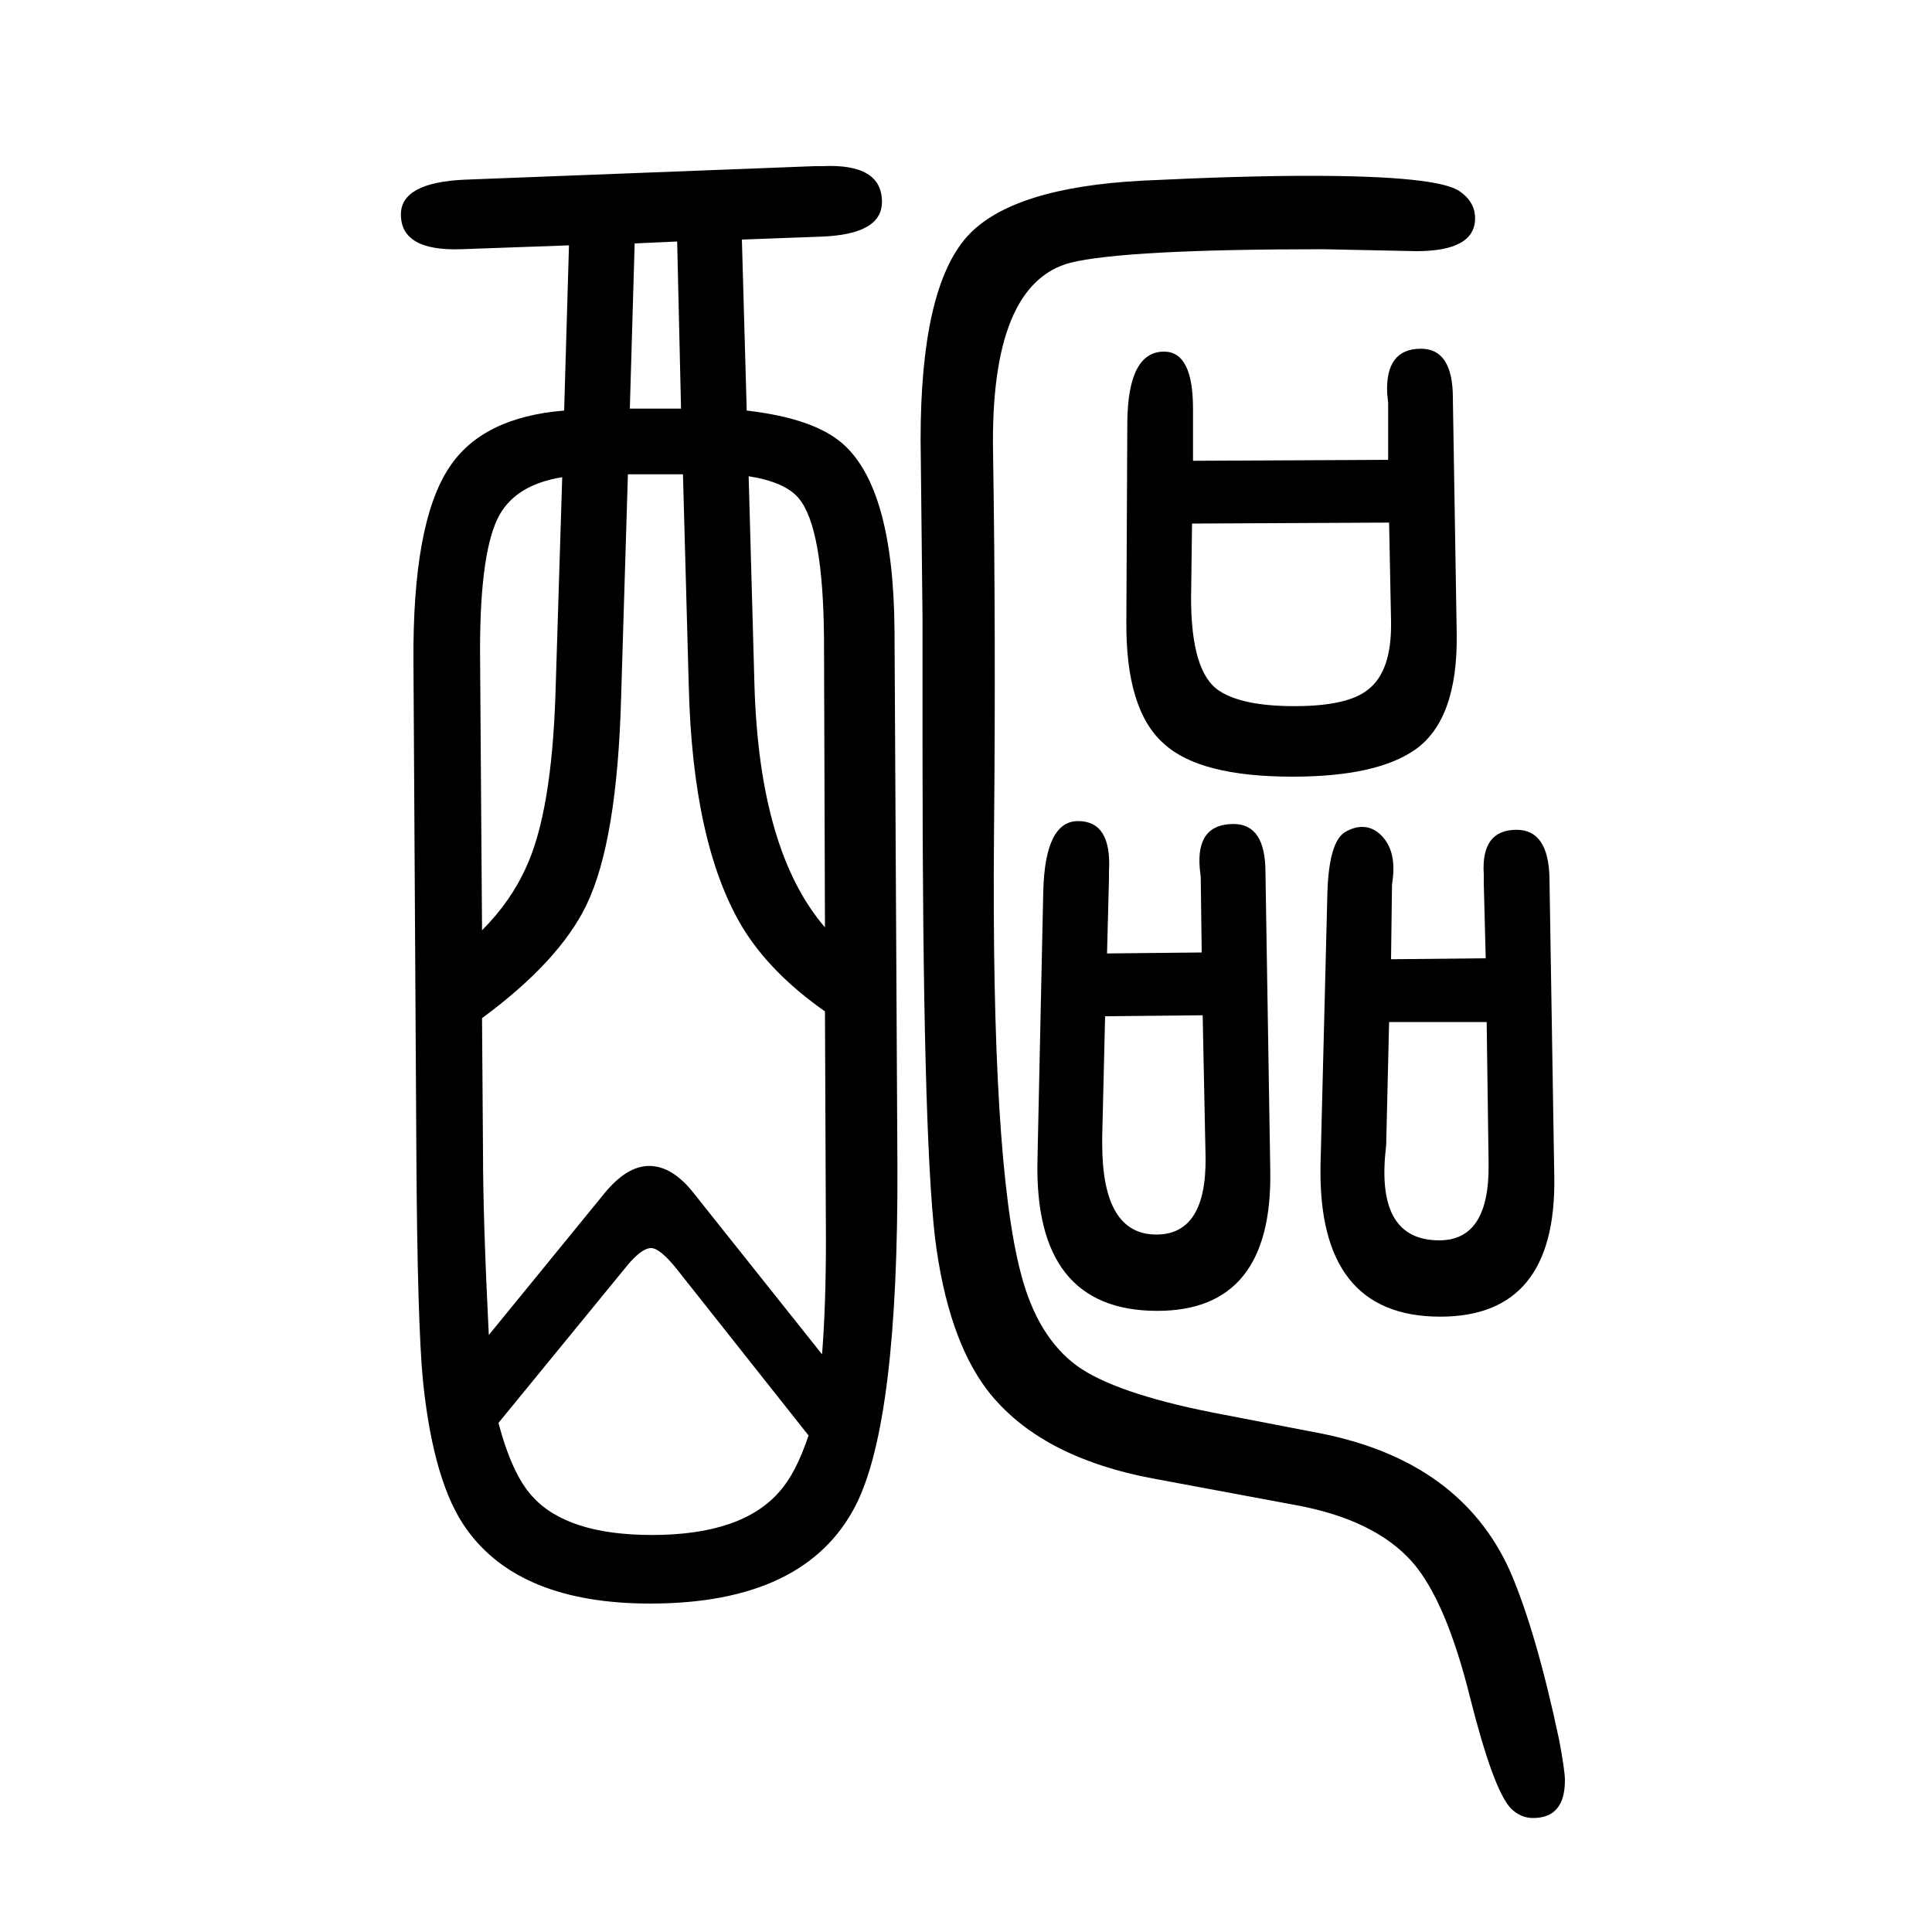
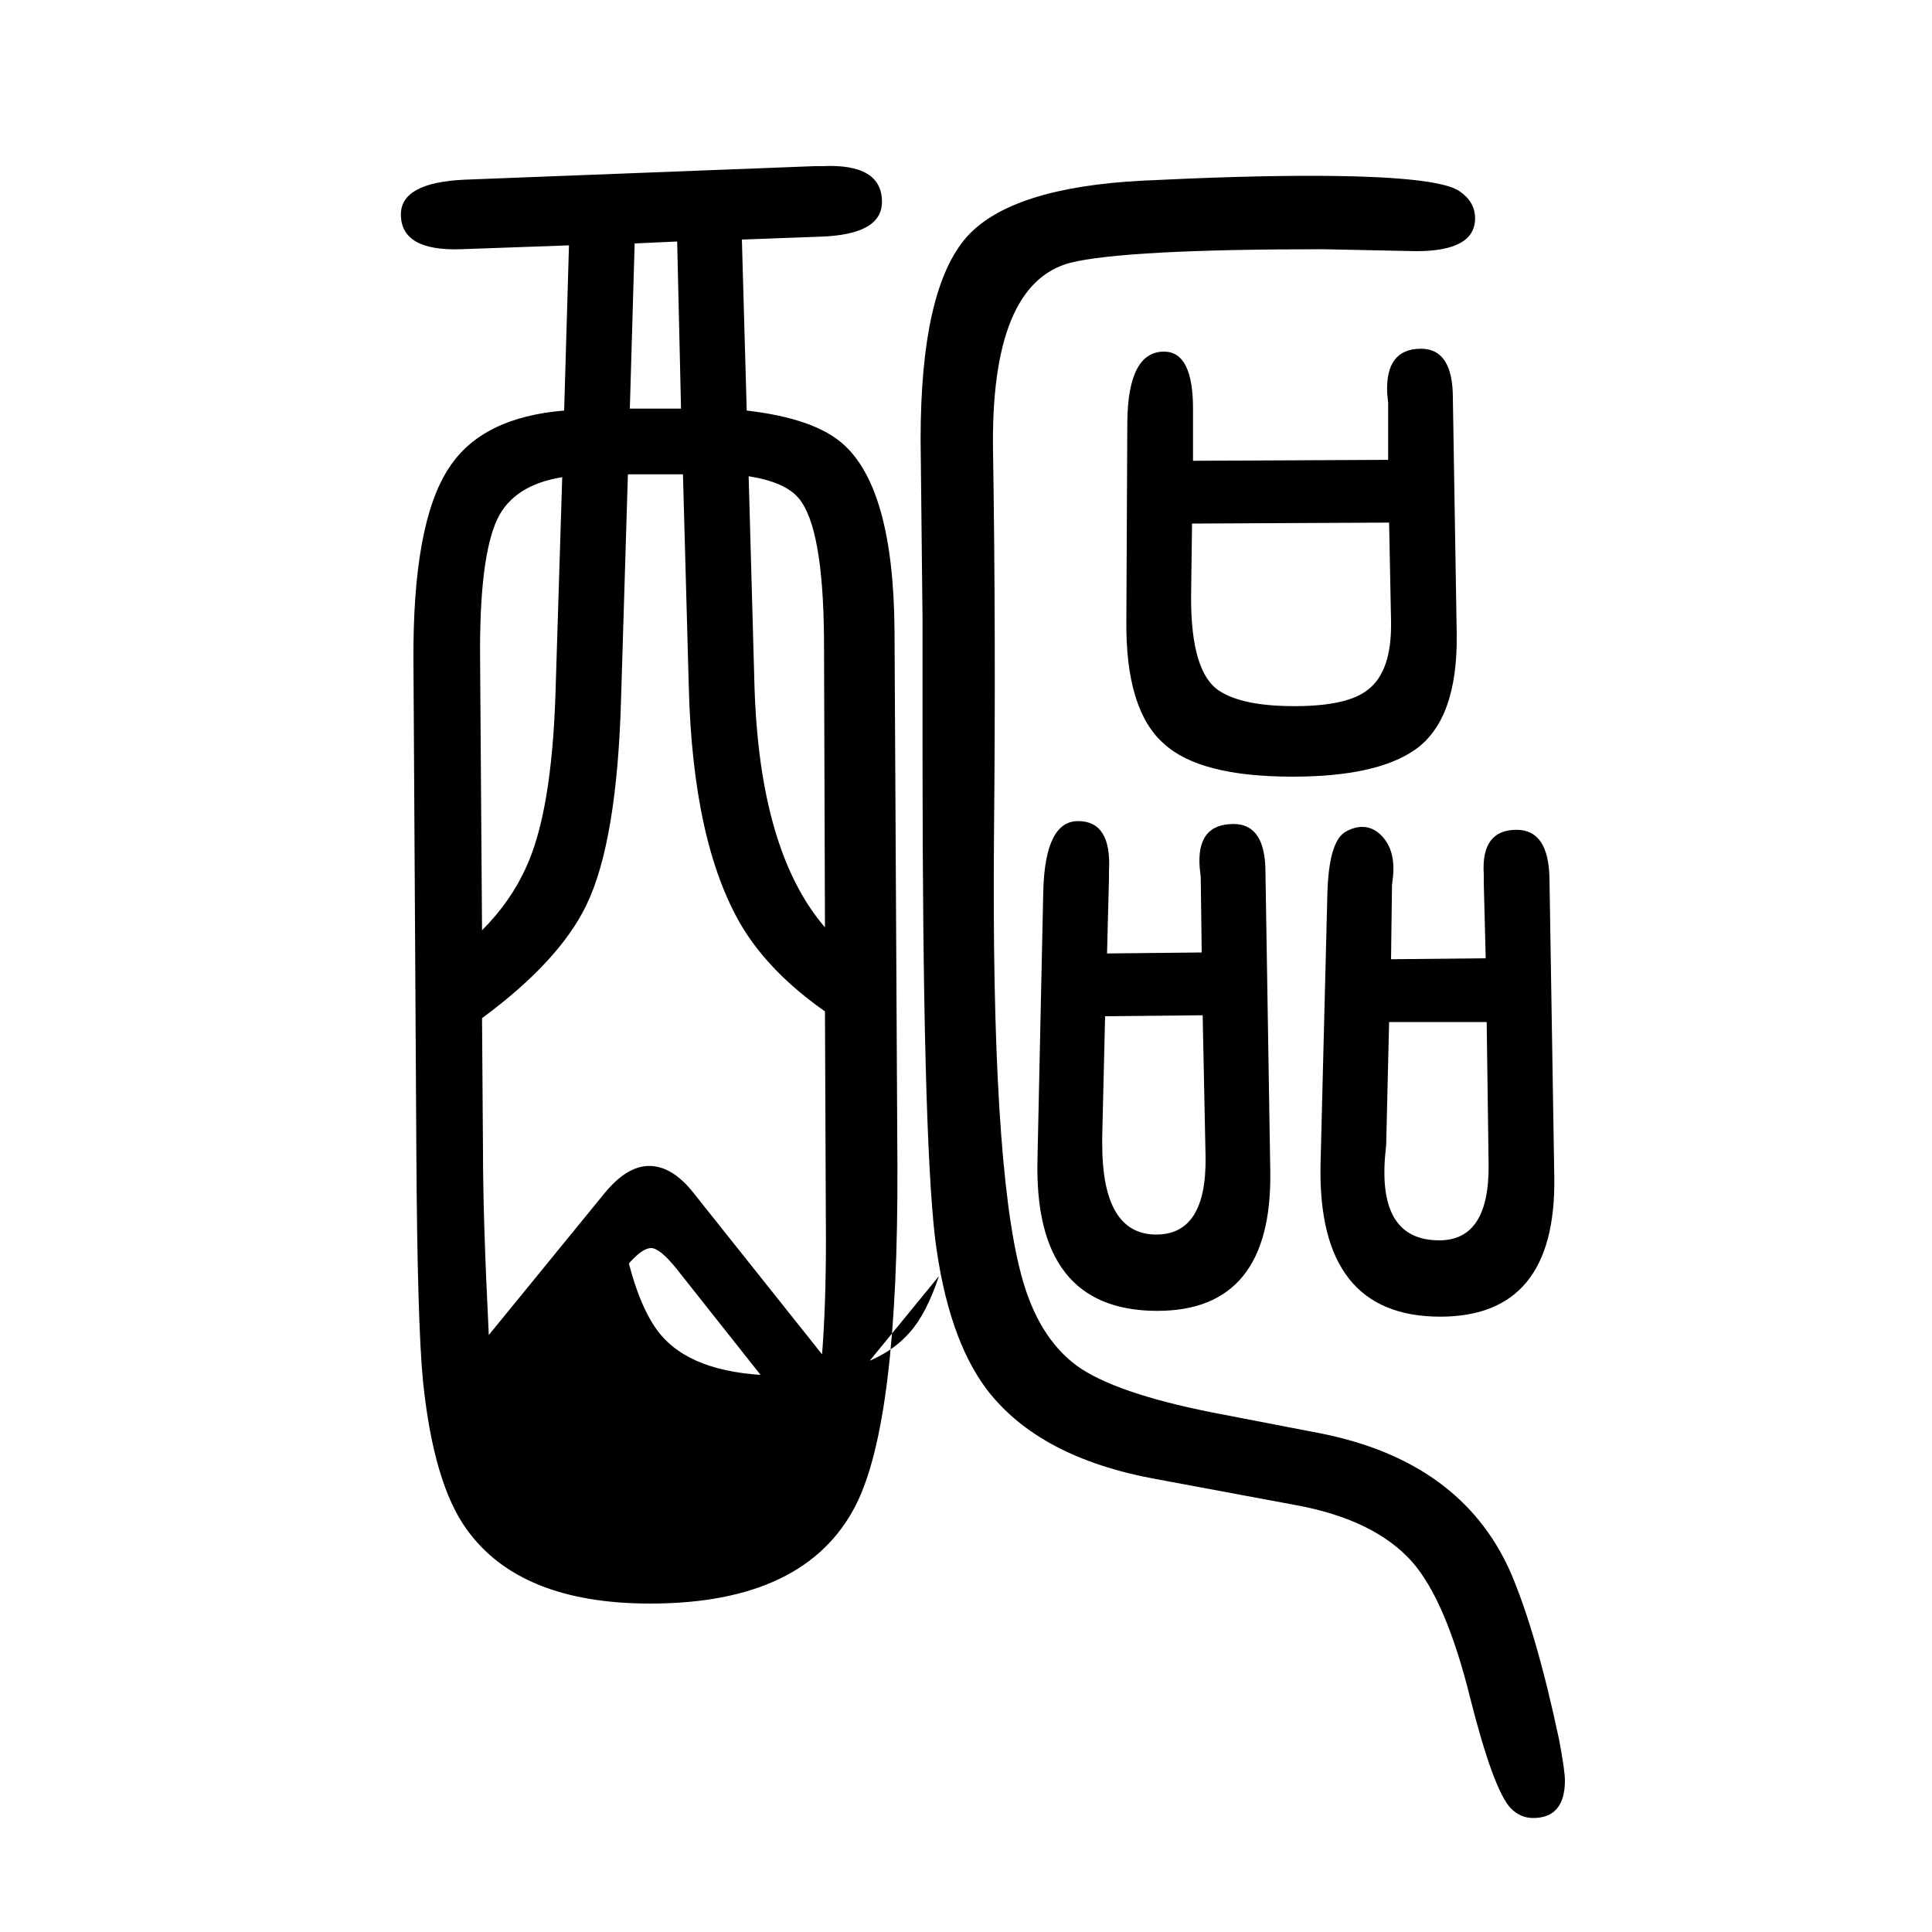
<svg xmlns="http://www.w3.org/2000/svg" height="100" width="100" version="1.1">
-   <path d="M773 1225q69 -8 99 -34q53 -46 54 -194l3 -554q1 -264 -43 -351q-52 -102 -213 -102q-135 0 -190 77q-34 47 -45 152q-6 60 -7 240l-3 506q-1 144 37 201q34 52 119 59l5 171l-112 -4q-62 -2 -62 36q0 33 66 36l362 14h8q62 3 62 -37q0 -34 -64 -36l-81 -3zM775 1157 l6 -216q5 -172 73 -251l-1 300q-1 114 -26 144q-14 17 -52 23zM854 603q-57 40 -86 88q-51 86 -55 249l-6 219h-57l-7 -230q-4 -150 -36 -216q-28 -58 -108 -117l1 -139q0 -69 6 -189l120 147q23 28 46 28q24 0 46 -28l133 -167q4 51 4 118zM705 1227l-4 173l-44 -2l-5 -171 h53zM499 687q30 30 46 66q26 57 30 178l7 225q-50 -8 -67 -43q-19 -40 -18 -146zM837 164l-137 173q-17 21 -26 21t-23 -16l-135 -165q14 -53 35 -76q36 -40 124 -40q93 0 132 45q17 19 30 58zM1235 1173l202 1v59l-1 10q-2 46 35 46q33 0 33 -51l4 -245q1 -88 -43 -119 q-40 -28 -127 -28q-96 0 -133 34q-40 35 -39 128l1 206q1 72 38 72q30 0 30 -59v-54zM1234 1108l-1 -77q0 -77 29 -96q24 -16 78 -16q55 0 76 17q25 19 24 71l-2 102zM1146 663l98 1l-1 78l-1 9q-4 46 35 46q33 0 33 -50l5 -310q2 -144 -117 -144q-128 0 -124 157l6 278 q2 72 36 72q35 0 32 -52v-8zM1144 598l-3 -125v-7q0 -94 56 -94q52 0 51 80l-3 147zM1440 657l98 1l-2 78v9q-3 46 34 46q33 0 34 -50l5 -310q2 -144 -118 -144q-127 0 -124 157l7 277q1 58 19 68q9 5 17 5q10 0 18 -7q17 -15 14 -45l-1 -8zM1438 592l-3 -126q0 -2 -1 -11 q-8 -89 56 -89q52 0 51 79l-2 147h-101zM1355 1468q133 0 156 -16q16 -11 16 -28q0 -34 -61 -34l-96 2q-205 0 -262 -14q-83 -22 -80 -196q3 -190 1 -393q-3 -342 28 -458q17 -65 58 -95q39 -28 139 -48l114 -22q144 -29 195 -142q27 -62 51 -175q6 -32 6 -42q0 -39 -33 -39 q-13 0 -23 10q-18 19 -42 114q-25 101 -60 141q-39 44 -121 59l-145 27q-120 22 -174 92q-41 54 -54 157q-13 110 -13 503v138l-2 186q0 156 48 210q46 51 182 58q102 5 172 5z" style="" transform="scale(0.05 -0.05) translate(0 -1650)" />
+   <path d="M773 1225q69 -8 99 -34q53 -46 54 -194l3 -554q1 -264 -43 -351q-52 -102 -213 -102q-135 0 -190 77q-34 47 -45 152q-6 60 -7 240l-3 506q-1 144 37 201q34 52 119 59l5 171l-112 -4q-62 -2 -62 36q0 33 66 36l362 14h8q62 3 62 -37q0 -34 -64 -36l-81 -3zM775 1157 l6 -216q5 -172 73 -251l-1 300q-1 114 -26 144q-14 17 -52 23zM854 603q-57 40 -86 88q-51 86 -55 249l-6 219h-57l-7 -230q-4 -150 -36 -216q-28 -58 -108 -117l1 -139q0 -69 6 -189l120 147q23 28 46 28q24 0 46 -28l133 -167q4 51 4 118zM705 1227l-4 173l-44 -2l-5 -171 h53zM499 687q30 30 46 66q26 57 30 178l7 225q-50 -8 -67 -43q-19 -40 -18 -146zM837 164l-137 173q-17 21 -26 21t-23 -16q14 -53 35 -76q36 -40 124 -40q93 0 132 45q17 19 30 58zM1235 1173l202 1v59l-1 10q-2 46 35 46q33 0 33 -51l4 -245q1 -88 -43 -119 q-40 -28 -127 -28q-96 0 -133 34q-40 35 -39 128l1 206q1 72 38 72q30 0 30 -59v-54zM1234 1108l-1 -77q0 -77 29 -96q24 -16 78 -16q55 0 76 17q25 19 24 71l-2 102zM1146 663l98 1l-1 78l-1 9q-4 46 35 46q33 0 33 -50l5 -310q2 -144 -117 -144q-128 0 -124 157l6 278 q2 72 36 72q35 0 32 -52v-8zM1144 598l-3 -125v-7q0 -94 56 -94q52 0 51 80l-3 147zM1440 657l98 1l-2 78v9q-3 46 34 46q33 0 34 -50l5 -310q2 -144 -118 -144q-127 0 -124 157l7 277q1 58 19 68q9 5 17 5q10 0 18 -7q17 -15 14 -45l-1 -8zM1438 592l-3 -126q0 -2 -1 -11 q-8 -89 56 -89q52 0 51 79l-2 147h-101zM1355 1468q133 0 156 -16q16 -11 16 -28q0 -34 -61 -34l-96 2q-205 0 -262 -14q-83 -22 -80 -196q3 -190 1 -393q-3 -342 28 -458q17 -65 58 -95q39 -28 139 -48l114 -22q144 -29 195 -142q27 -62 51 -175q6 -32 6 -42q0 -39 -33 -39 q-13 0 -23 10q-18 19 -42 114q-25 101 -60 141q-39 44 -121 59l-145 27q-120 22 -174 92q-41 54 -54 157q-13 110 -13 503v138l-2 186q0 156 48 210q46 51 182 58q102 5 172 5z" style="" transform="scale(0.05 -0.05) translate(0 -1650)" />
</svg>